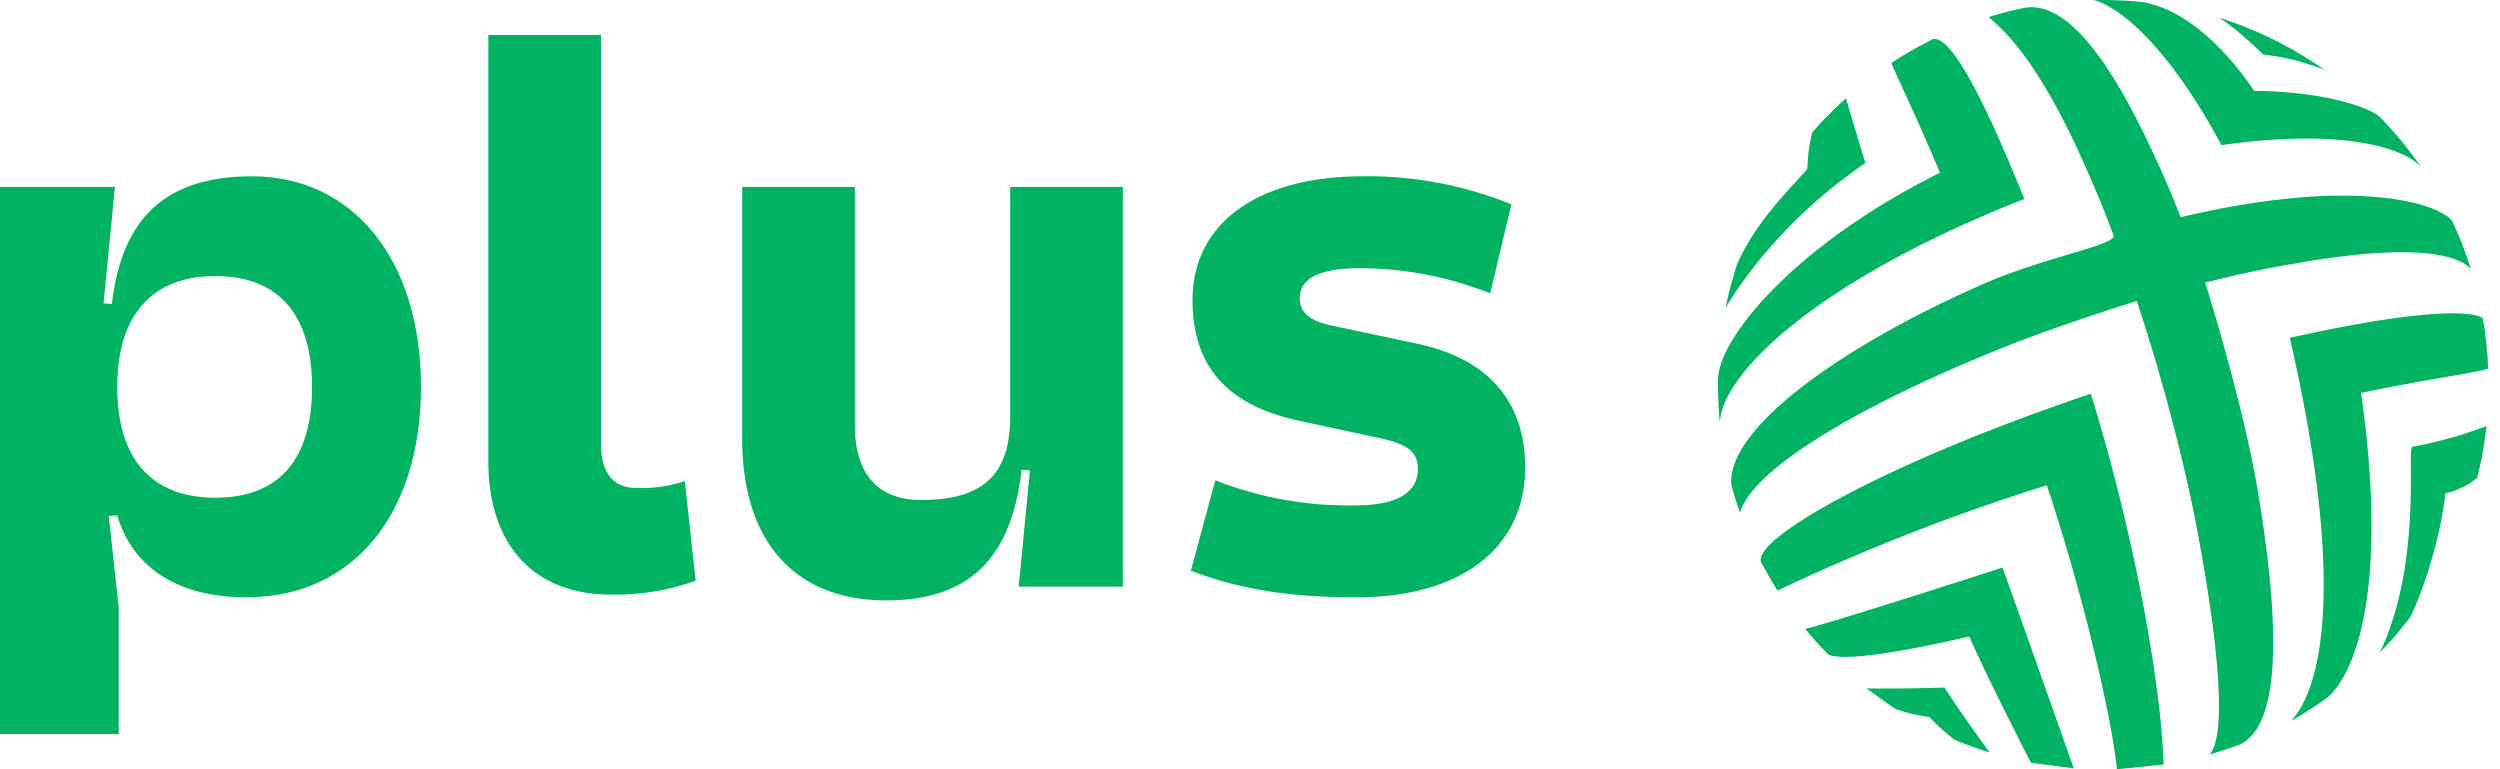
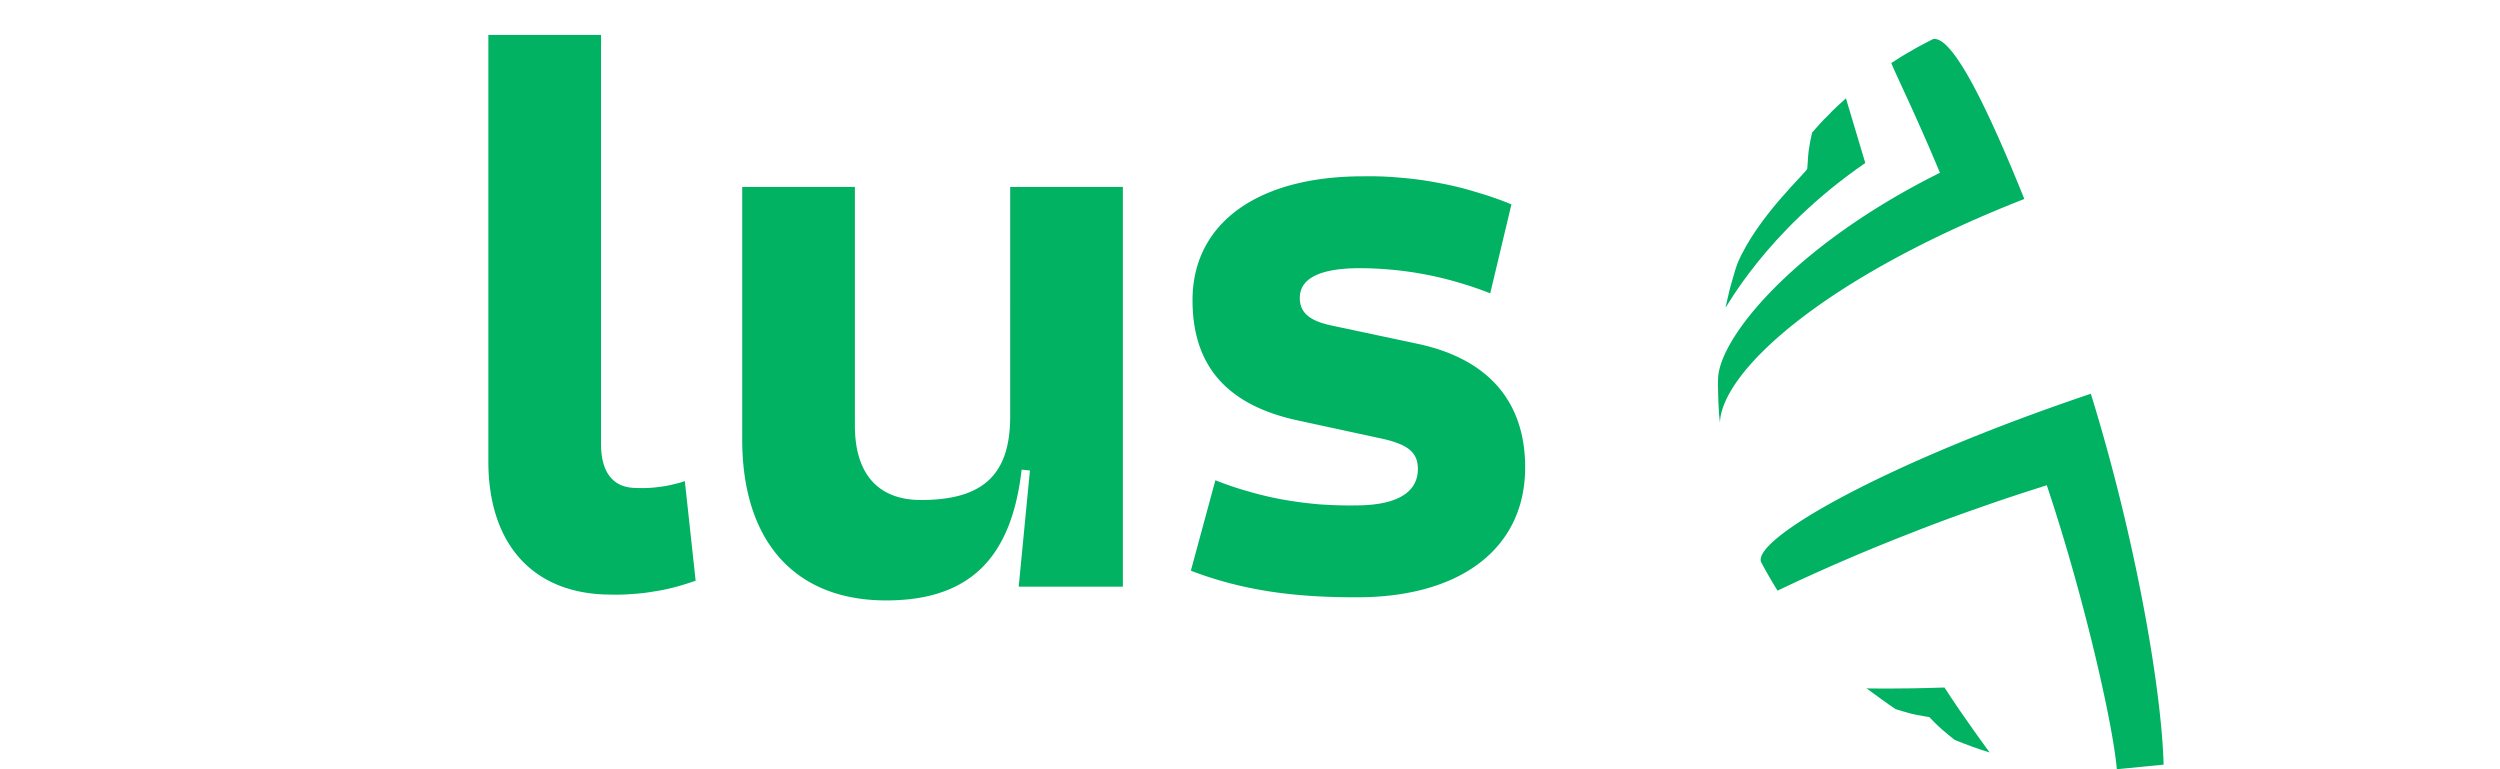
<svg xmlns="http://www.w3.org/2000/svg" width="234" height="72" fill="none" viewBox="0 0 234 72">
-   <path fill="#00B262" d="M217.615 6.558c-.467-.195-.934-.37-1.421-.506-.467-.156-.953-.292-1.42-.428a39.055 39.055 0 0 0-1.46-.312c-.506-.077-.992-.155-1.498-.214a44.654 44.654 0 0 0-.953-.934l-.993-.875c-.35-.292-.681-.565-1.051-.837-.35-.273-.7-.525-1.07-.778a32.12 32.12 0 0 1 2.608.934c.836.33 1.693.72 2.51 1.128a33 33 0 0 1 2.432 1.323c.779.468 1.557.973 2.316 1.499ZM222.771 61.064l.759-.818c.253-.272.487-.544.74-.817.233-.292.467-.564.7-.856.234-.292.467-.584.681-.876.409-.914.798-1.848 1.129-2.782.35-.954.642-1.907.915-2.86.272-.974.506-1.947.72-2.92.194-.992.35-1.965.486-2.977.273-.04.545-.117.818-.214.252-.098.505-.195.758-.331.253-.117.506-.253.74-.409.233-.155.447-.33.662-.506.097-.408.194-.797.272-1.206.097-.39.175-.798.233-1.187.078-.409.137-.817.195-1.226.058-.39.117-.798.156-1.207-.565.215-1.129.41-1.693.604-.565.194-1.148.37-1.732.525-.564.156-1.148.311-1.732.448-.584.136-1.168.253-1.771.37-.584.116.993 10.605-3.036 19.245ZM194.108 71.922s-6.129-17.338-6.674-18.798c0 0-16.307 5.274-18.467 5.74.175.215.35.41.525.624.175.194.35.408.526.603.175.194.369.389.544.584.195.194.37.389.565.583 2.16 1.012 13.193-1.712 13.193-1.673 1.829 4.145 5.78 11.812 5.78 11.812" />
  <path fill="#00B262" d="M186.227 70.424s-2.432-3.289-4.223-6.072c-4.787.156-7.297.078-7.297.078s2.355 1.732 2.724 1.946c.253.078.526.156.779.234.253.078.525.155.778.214.253.058.526.117.798.155.253.059.525.098.798.137.175.194.37.37.545.564.194.195.389.37.583.545.214.175.409.35.623.525.195.175.409.331.623.506 1.206.487 2.335.895 3.25 1.168M174.59 15.256l-1.81-6.052c-.291.253-.564.506-.836.76-.273.252-.545.525-.798.797-.273.253-.526.526-.779.798-.253.292-.506.564-.758.856-.059.273-.117.545-.176.837-.039.272-.097.545-.136.837-.039.272-.058.564-.078.856l-.058.837c0 .291-4.69 4.475-6.558 8.931-.117.331-.214.662-.311.993-.098.35-.195.681-.292 1.012-.097.35-.175.68-.253 1.031-.078.331-.156.681-.234 1.012-.058.35 3.62-7.005 13.077-13.505Z" />
  <path fill="#00B262" d="M180.935 3.658c-.351.176-.682.35-1.012.526a15.5 15.5 0 0 0-.973.545c-.331.175-.643.37-.973.564-.312.195-.623.409-.954.603.428 1.09 2.355 4.982 4.554 10.275-13.719 6.83-20.686 15.509-20.764 19.284-.019.35-.019.681 0 1.032 0 .35.02.68.02 1.03l.058 1.032c.02.35.059.681.098 1.032v-.059c.194-4.69 9.476-13.446 28.488-20.9-4.826-11.967-7.239-15.197-8.542-14.964ZM202.515 71.572c-.195-7.122-2.627-21.192-6.811-34.716-19.265 6.48-31.719 13.602-30.863 15.762.487.915.993 1.79 1.538 2.666a175.938 175.938 0 0 1 6.168-2.802 176.948 176.948 0 0 1 6.266-2.569 156.037 156.037 0 0 1 6.344-2.354c2.121-.759 4.281-1.46 6.422-2.14 3.366 10.021 6.168 22.125 6.557 26.581" />
-   <path fill="#00B262" d="M206.757 70.638c.993-.273 1.946-.603 2.919-.954 4.009-1.946 3.639-11.928 1.615-23.974-1.42-8.27-4.884-19.265-4.884-19.265l2.919-.7c.992-.214 1.965-.428 2.958-.623.973-.194 1.965-.37 2.958-.525.992-.175 1.984-.331 2.977-.467 9.01-1.246 12.181 0 13.057 1.07-.117-.39-.253-.778-.389-1.168a27.4 27.4 0 0 0-.428-1.167c-.136-.37-.292-.76-.467-1.129-.156-.37-.331-.759-.506-1.128-1.479-1.48-6.071-2.647-13.291-2.2a77.655 77.655 0 0 0-3.055.293 54.29 54.29 0 0 0-3.036.428c-.992.155-2.004.33-2.997.544a74.574 74.574 0 0 0-2.996.662c-.351-.895-.701-1.79-1.09-2.685-.37-.876-.759-1.771-1.168-2.647-.408-.875-.817-1.751-1.245-2.627-.428-.856-.876-1.712-1.323-2.568-3.542-6.48-6.772-9.613-9.827-9.069a30.473 30.473 0 0 0-3.308.857c.895.875 3.405 2.646 7.083 9.866.428.856.856 1.712 1.265 2.588.389.875.798 1.751 1.167 2.627.39.895.759 1.77 1.129 2.666.35.895.701 1.79 1.031 2.685.351.895-6.441 2.024-12.24 4.573-13.252 5.818-24.013 13.544-23.526 18.798.233.876.506 1.732.798 2.588 1.303-4.378 12.279-10.508 24.635-15.45 5.468-2.2 12.513-4.36 12.513-4.36a201.13 201.13 0 0 1 1.518 4.807c.486 1.595.934 3.21 1.381 4.826.428 1.615.856 3.23 1.246 4.865.389 1.615.759 3.25 1.109 4.903.408 2.082 4.106 20.297 1.537 23.06" />
-   <path fill="#00B262" d="M222.753 10.936c-1.207-1.012-5.507-2.374-11.754-2.432-3.483-5.08-7.141-7.726-10.43-8.31a24.877 24.877 0 0 0-1.148-.097 11.735 11.735 0 0 0-1.168-.058c-.369-.02-.759-.039-1.148-.039h-1.148c2.043.486 6.694 3.756 11.968 13.583 11.675-1.654 17.221.389 18.681 2.043a20.065 20.065 0 0 0-.895-1.226c-.312-.409-.623-.817-.934-1.207a60.21 60.21 0 0 0-.993-1.148 54.93 54.93 0 0 0-1.031-1.109ZM232.89 34.482l-.058-1.187-.117-1.167c-.039-.39-.097-.779-.136-1.168-.058-.39-.117-.778-.194-1.168-.292-.33-3.25-1.479-18.059 1.83 5.429 23.604 2.802 33.061.117 35.844.292-.156.603-.33.895-.506.292-.175.584-.37.856-.545.292-.175.584-.37.856-.564.292-.195.565-.39.837-.584 2.9-2.646 5.585-11.014 3.114-28.489 7.025-1.46 11.033-1.907 11.909-2.296h-.02Z" />
-   <path fill="#00B262" fill-rule="evenodd" d="M0 17.494h10.761l-1.07 10.897.778.059c.934-7.94 4.923-11.948 13.116-11.948 9.477 0 15.82 7.822 15.82 19.712S33.062 55.907 23.08 55.907c-7.044 0-10.82-3.27-12.104-7.667l-.798.058.934 8.543v11.87H0V17.494Zm29.209 18.72c0-6.752-3.133-10.372-9.049-10.372-5.916 0-9.185 3.64-9.185 10.372 0 6.733 3.21 10.372 9.185 10.372 5.994 0 9.049-3.62 9.049-10.372Z" clip-rule="evenodd" />
  <path fill="#00B262" d="m64.1 45.03 1.011 9.32a24.34 24.34 0 0 1-1.926.603c-.662.176-1.324.312-1.985.41-.662.116-1.324.194-2.005.233a17.25 17.25 0 0 1-2.004.058c-7.336 0-11.481-4.768-11.481-12.454V3.27h10.547v38.276c0 2.705 1.148 4.125 3.289 4.125a11.273 11.273 0 0 0 2.296-.116 7.47 7.47 0 0 0 1.148-.215c.37-.077.74-.175 1.11-.31ZM96.403 44.037l-.779-.078c-.934 8.192-4.787 12.24-12.687 12.24-8.485 0-13.466-5.468-13.466-15.081V17.494h10.547v22.34c0 4.553 2.199 6.966 6.188 6.966 5.857 0 8.348-2.413 8.348-7.823V17.494H105.1v37.42h-9.75l1.052-10.877ZM142.755 43.745c0 7.55-5.994 12.162-15.743 12.162-4.709 0-9.983-.35-15.548-2.49l2.296-8.466a30.36 30.36 0 0 0 3.172 1.07c1.07.312 2.16.565 3.269.76 1.09.194 2.199.33 3.308.428 1.129.077 2.238.116 3.367.097 4.534 0 5.838-1.635 5.838-3.405 0-1.577-.934-2.355-3.717-2.92l-7.55-1.634c-6.636-1.44-9.827-5.137-9.827-11.248 0-7.18 6.051-11.597 15.956-11.597 1.187-.02 2.374.02 3.561.136 1.168.097 2.355.253 3.523.486 1.167.214 2.315.487 3.444.837 1.148.33 2.277.72 3.366 1.168l-1.985 8.328c-.972-.389-1.965-.72-2.957-1.012a31.457 31.457 0 0 0-3.036-.74 31.994 31.994 0 0 0-3.094-.447 33.024 33.024 0 0 0-3.114-.155c-3.697 0-5.623.934-5.623 2.782 0 1.343.856 2.14 2.996 2.588l8.057 1.713c6.557 1.401 10.041 5.37 10.041 11.559Z" />
</svg>